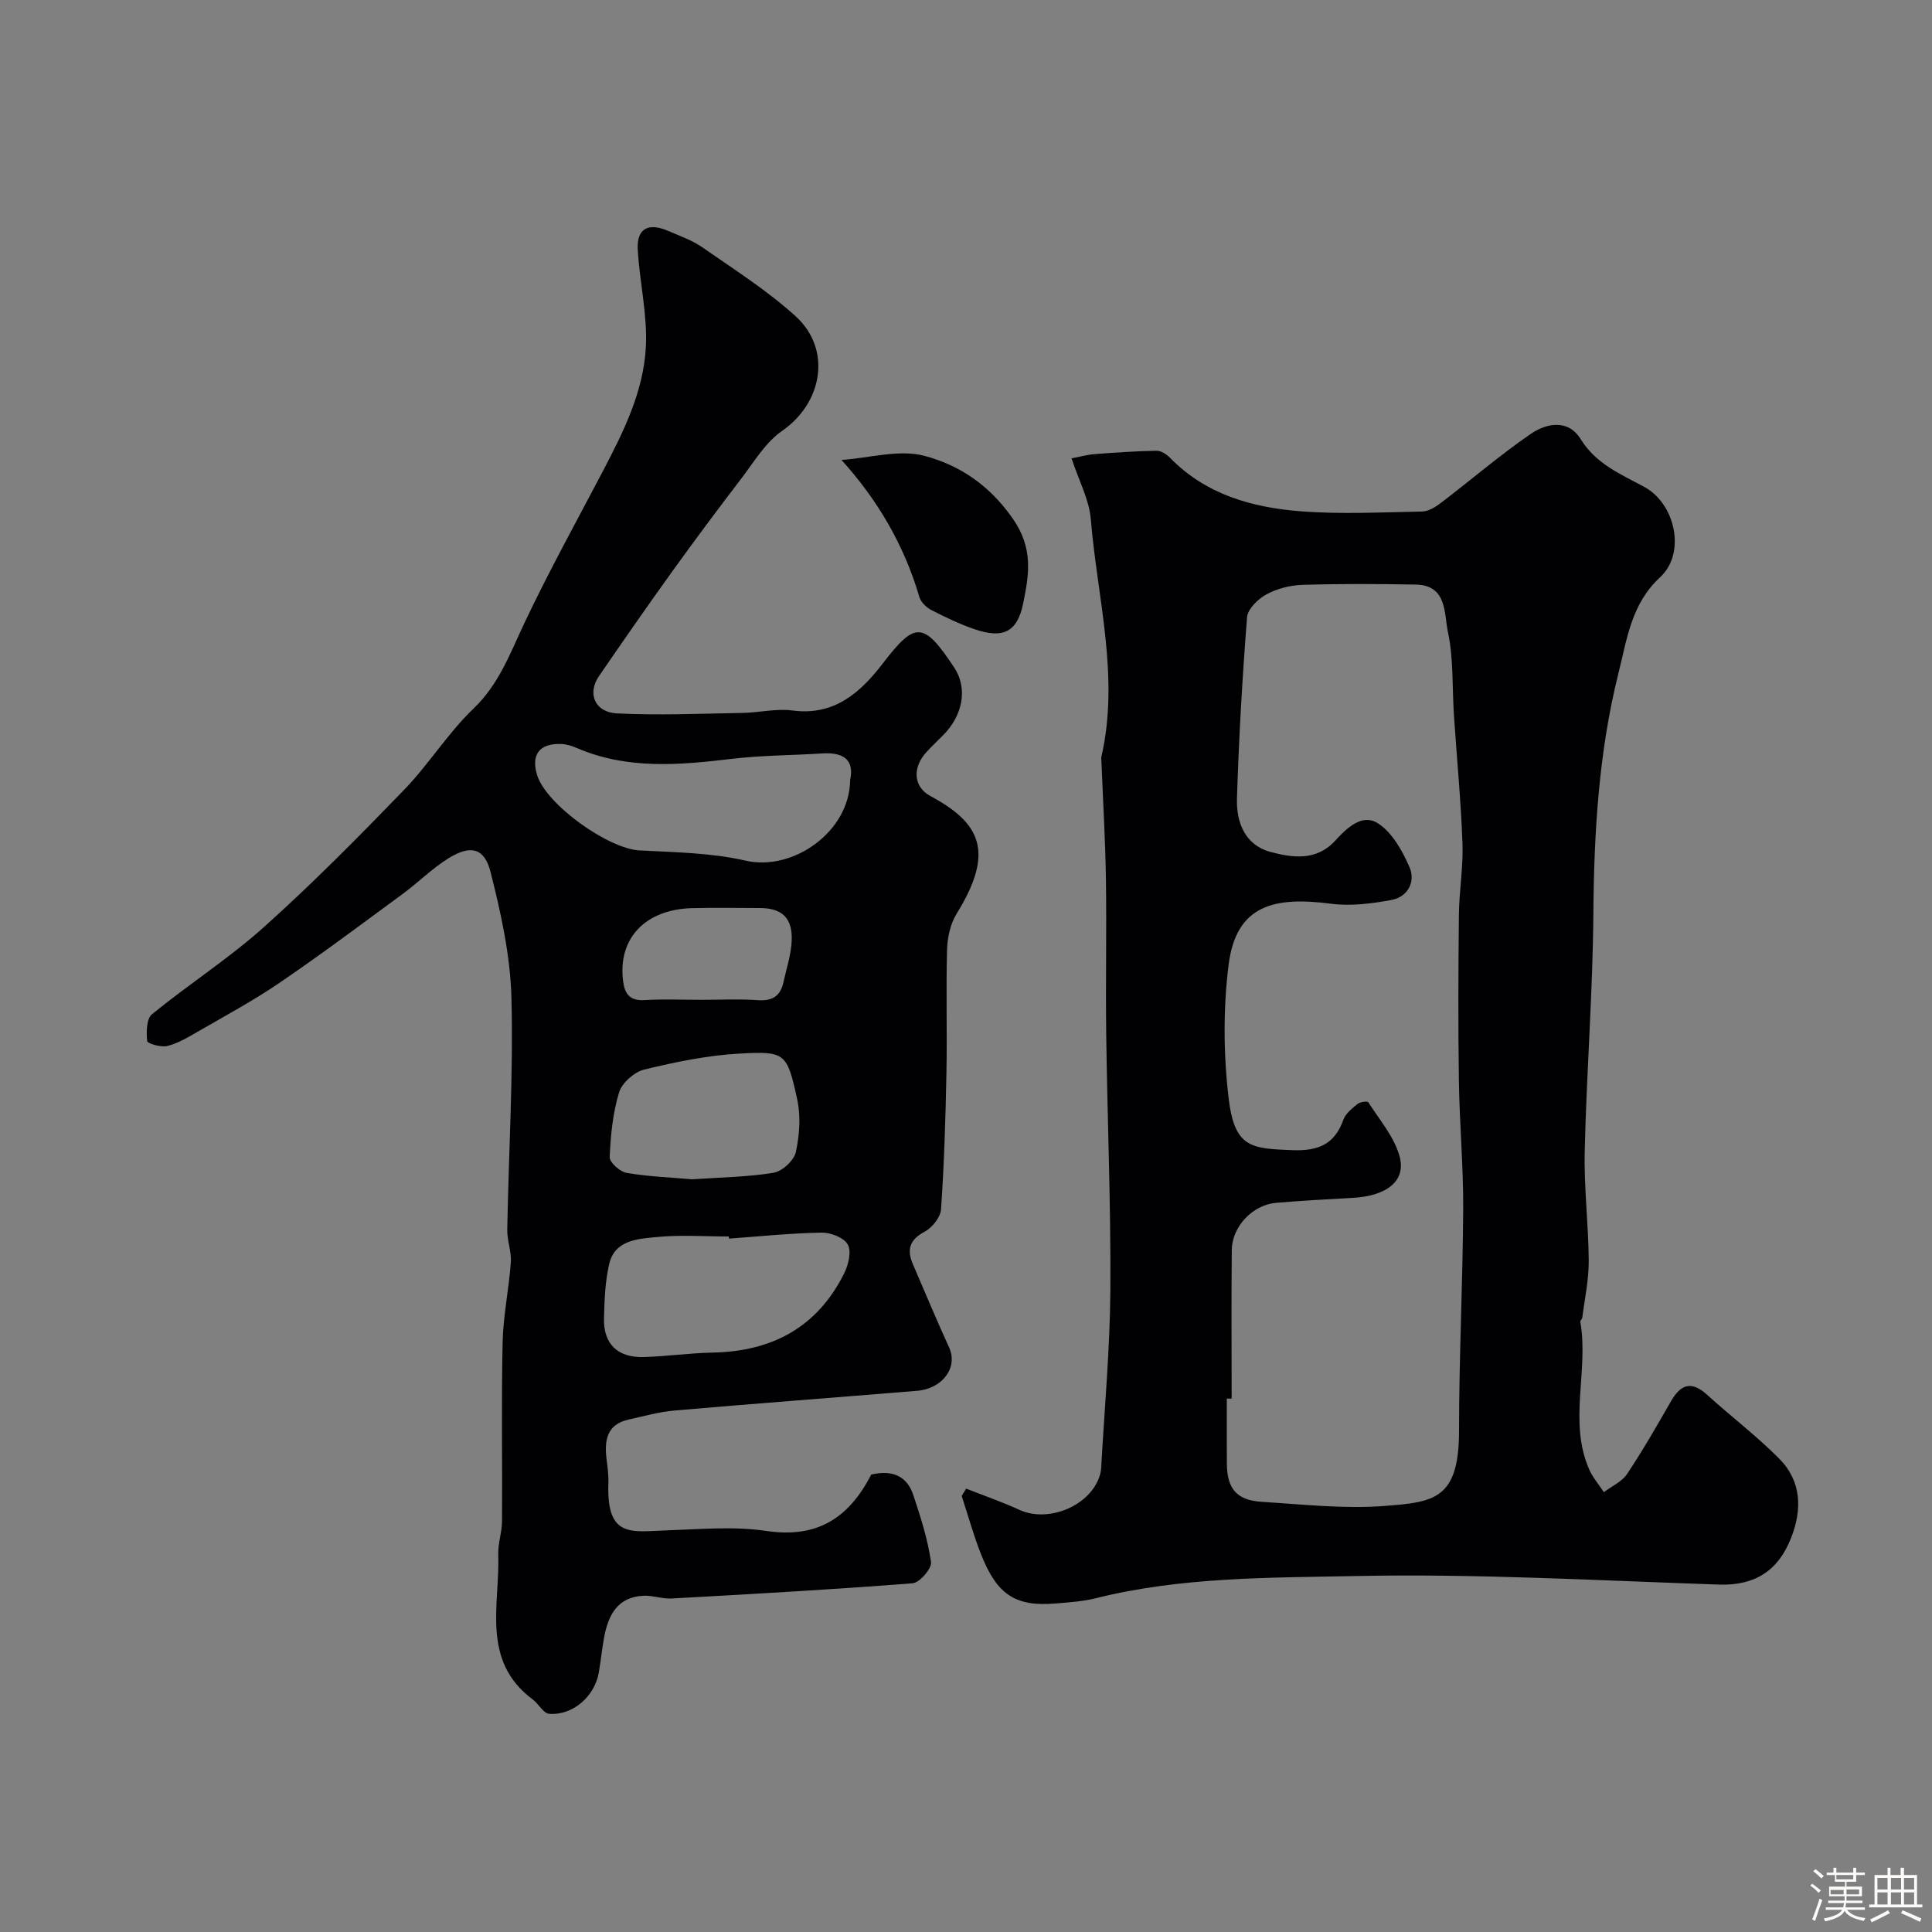
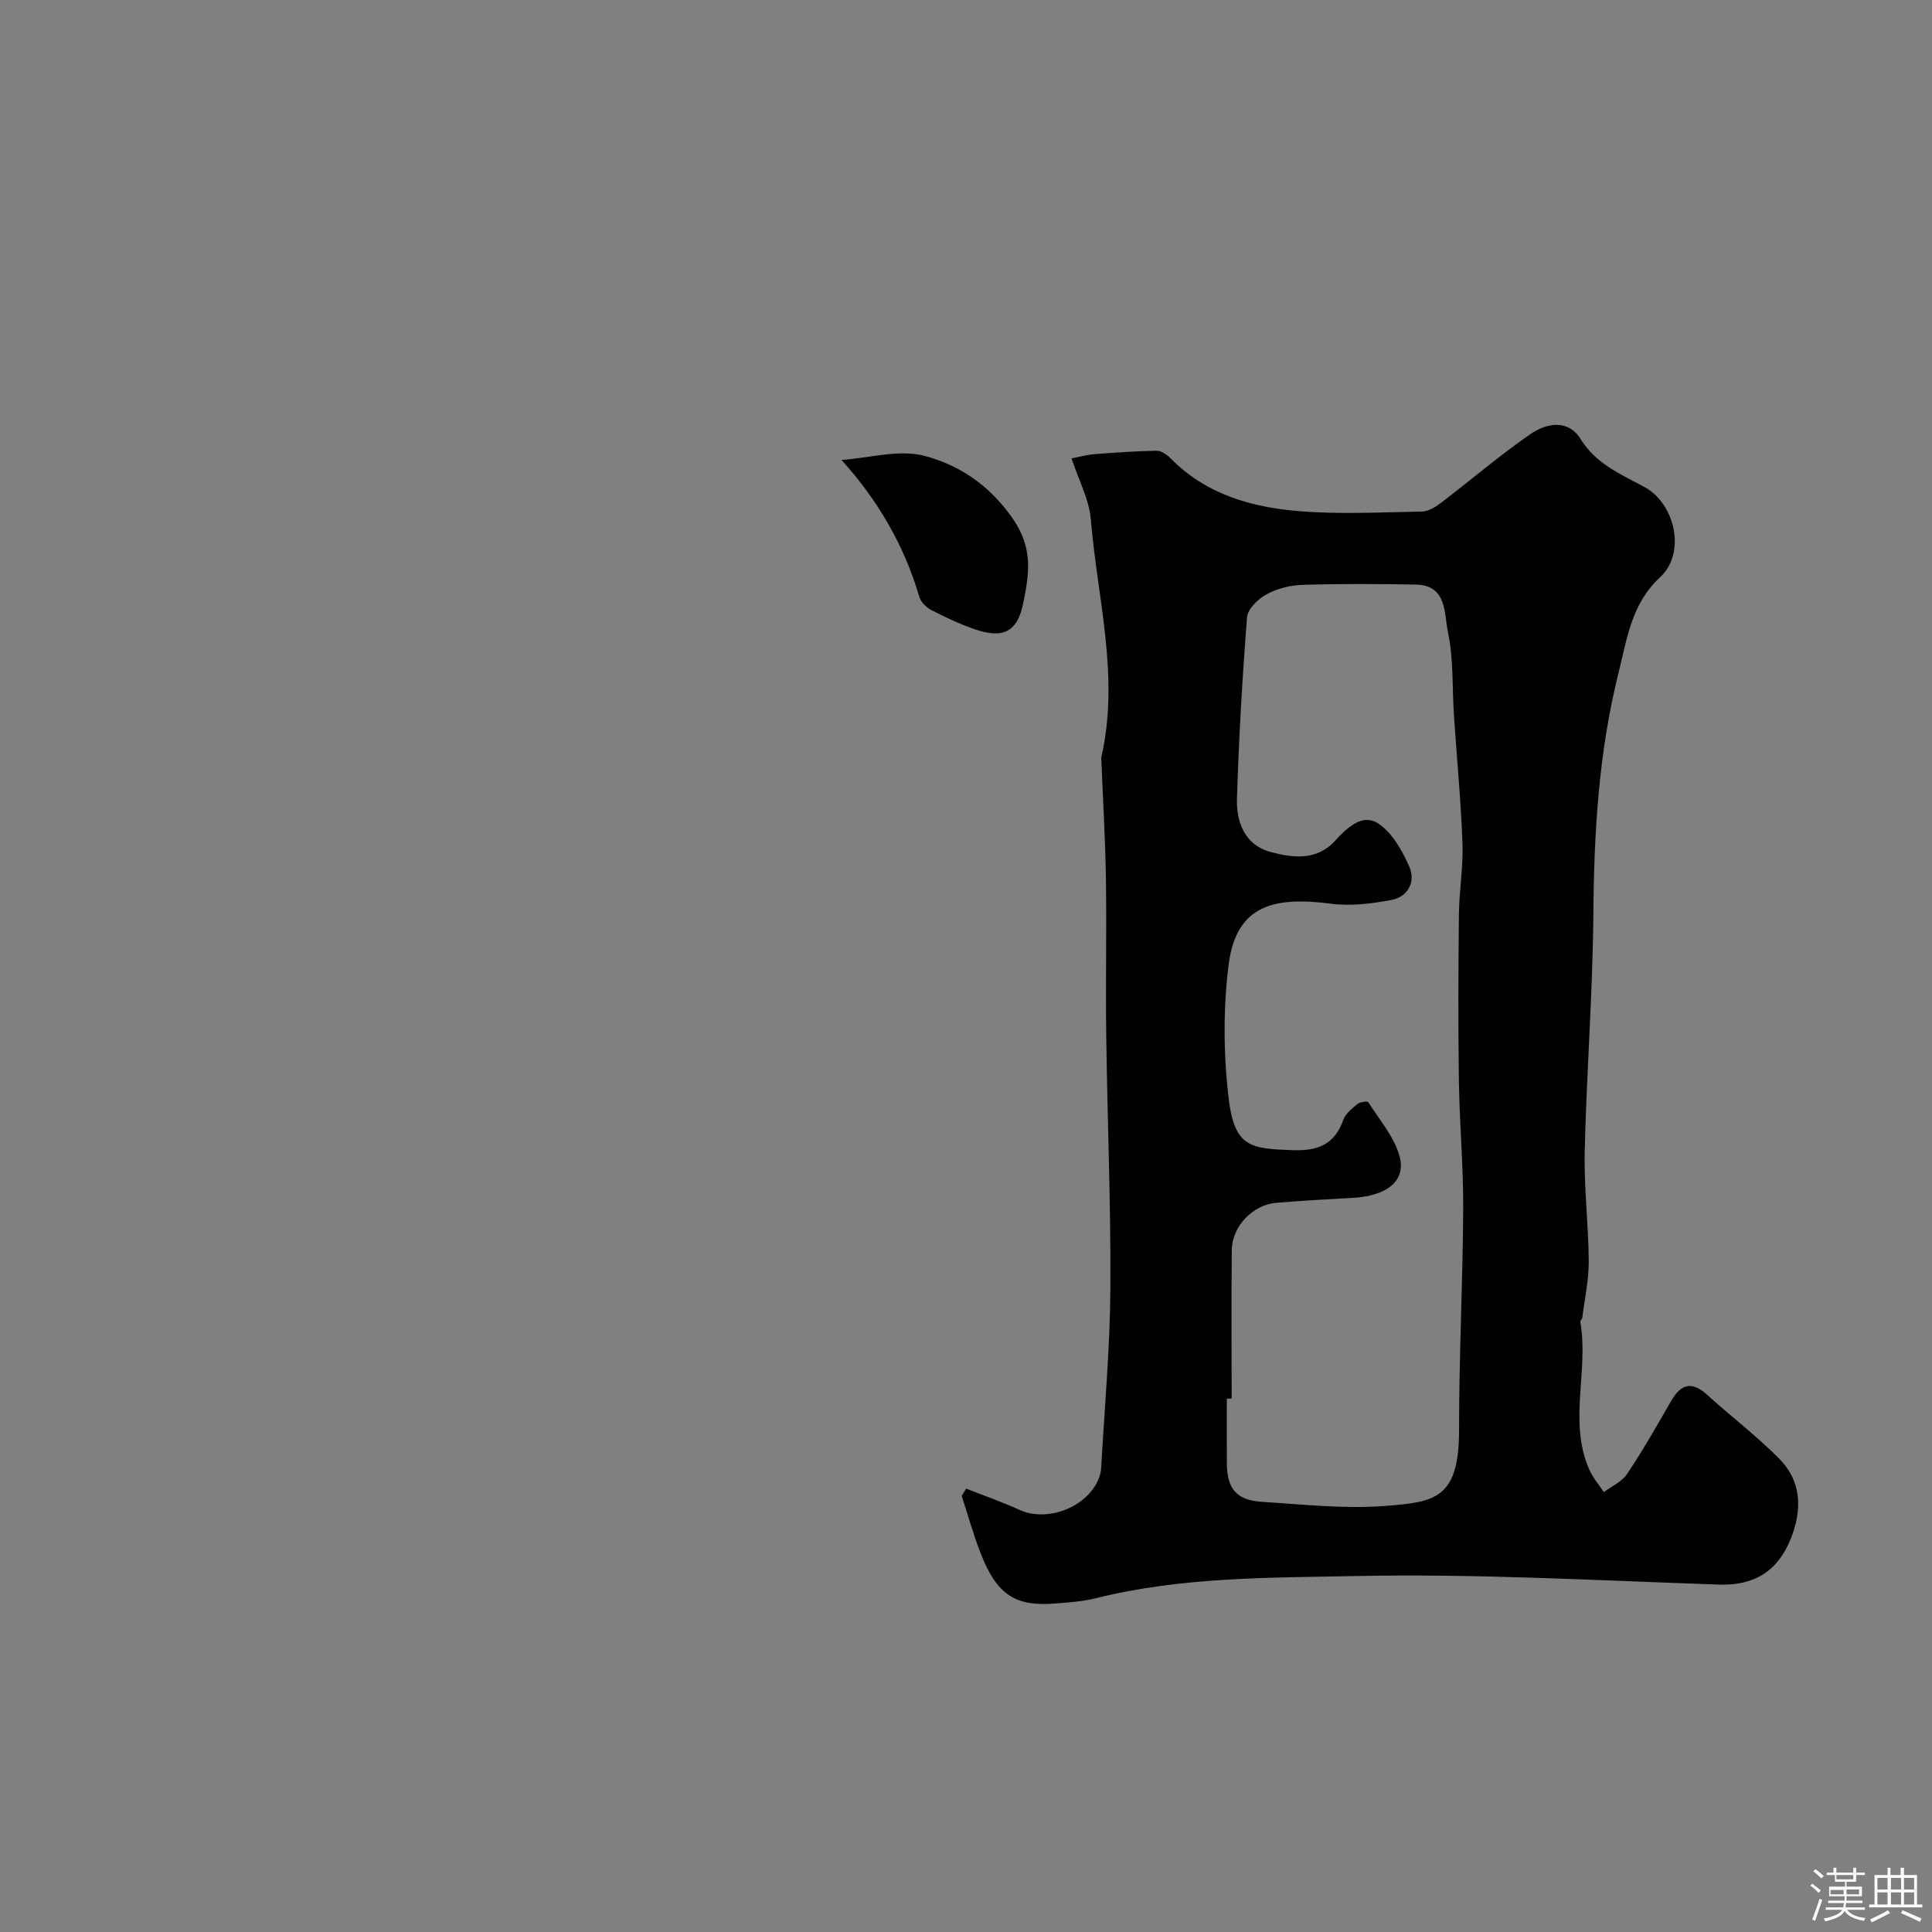
<svg xmlns="http://www.w3.org/2000/svg" enable-background="new 0 0 400 400" viewBox="0 0 400 400">
  <rect x="0" y="0" width="400" height="400" fill="#808080" stroke="none" />
  <path d="m374.8 390.4.4-.4c.7.5 1.3 1 1.8 1.4l-.5.5c-.5-.6-1.1-1.1-1.7-1.5zm1 7.3-.6-.3c.5-1.4 1.1-2.8 1.5-4.3.2.1.4.2.6.3-.5 1.3-1 2.8-1.5 4.3zm-.4-10.3.5-.4c.4.3 1 .8 1.7 1.4l-.5.5c-.5-.5-1.1-1-1.7-1.5zm2.5.3h1.7v-1h.6v1h3.5v-1h.6v1h1.8v.5h-1.8v1.4h-2v1h3.2v2h-3.2v.9h3.3v.5h-3.4c0 .3-.1.6-.1.9h4v.5h-3.7c.7.9 1.9 1.5 3.8 1.7-.1.2-.2.4-.3.6-2.1-.4-3.5-1.1-4-2.1-.4 1-1.8 1.7-4 2.2-.1-.2-.2-.4-.3-.6 2.1-.4 3.4-1 3.8-1.8h-3.4v-.5h3.6c.1-.3.1-.6.2-.9h-3.3v-.5h3.4c0-.3 0-.6 0-.9h-3.2v-2h3.3v-1h-2.1v-1.4h-1.7v-.5zm1.1 3.5v1h2.7c0-.3 0-.4 0-.4 0-.1 0-.2 0-.2 0-.1 0-.2 0-.3h-2.7zm1.2-3v.9h3.5v-.9zm4.7 3h-2.6v.6.4h2.6z" fill="#fcfbfa" />
  <path d="m393.6 386.7h.6v1.5h2.7v6.1h1.1v.6h-11v-.6h1.1v-6.1h2.7v-1.5h.6v1.5h2.1v-1.5zm-2.7 8.8.4.6c-1.2.6-2.5 1.3-3.8 1.9-.1-.2-.2-.4-.3-.6 1.2-.6 2.5-1.2 3.7-1.9zm-2.2-6.7v2.4h2.1v-2.4zm0 3v2.5h2.1v-2.5zm2.8-3v2.4h2.1v-2.4zm0 3v2.5h2.1v-2.5zm6 6.1c-1.4-.7-2.7-1.3-3.9-1.8l.3-.6c1.5.6 2.7 1.2 3.9 1.7zm-1.2-9.1h-2.1v2.4h2.1zm-2.1 3v2.5h2.1v-2.5z" fill="#fcfbfa" />
  <g fill="#010103">
    <path d="m200.03 308.2c3.69 1.46 7.46 2.76 11.06 4.41 5.84 2.67 14.29-.67 16.48-6.73.22-.61.37-1.26.41-1.9.69-12.36 1.83-24.72 1.91-37.09.11-17.59-.63-35.18-.86-52.78-.14-10.69.1-21.39-.06-32.09-.12-8.12-.61-16.24-.93-24.36-.01-.33-.08-.68 0-1 3.79-16.58-.85-32.81-2.2-49.15-.34-4.09-2.48-8.02-3.99-12.61 1.75-.33 3.26-.77 4.8-.88 4.26-.33 8.52-.62 12.79-.7.94-.02 2.1.75 2.82 1.48 7.43 7.62 17.02 10.28 27.07 11.06 8.31.64 16.71.2 25.07.05 1.29-.02 2.72-.88 3.82-1.71 6.25-4.76 12.22-9.9 18.68-14.35 3.29-2.26 7.77-3.13 10.37 1.08 3.19 5.14 8.26 7.23 13.13 9.86 6.48 3.49 8.71 13.74 3.31 18.72-5.99 5.53-6.86 12.83-8.61 19.8-4.1 16.35-5.08 33.06-5.21 49.9-.13 16.37-1.41 32.72-1.79 49.09-.18 7.59.79 15.19.83 22.79.02 3.9-.84 7.8-1.33 11.7-.04.31-.45.63-.41.89 1.77 10.12-2.52 20.62 1.84 30.56.74 1.68 2.01 3.14 3.03 4.7 1.63-1.24 3.74-2.16 4.81-3.77 3.25-4.87 6.17-9.97 9.09-15.06 2.02-3.52 4.24-4.28 7.46-1.35 4.92 4.47 10.25 8.51 14.93 13.22 4.65 4.68 4.81 10.56 2.45 16.5-2.66 6.71-7.46 9.85-14.91 9.59-25.01-.84-50.06-2.28-75.05-1.77-18 .36-36.23.16-53.98 4.6-2.68.67-5.51.85-8.28 1.08-8.34.7-12.17-1.77-15.5-10.27-1.54-3.91-2.66-7.99-3.97-11.99.29-.51.6-1.01.92-1.52zm54.97-18.63c-.33 0-.67 0-1-.01 0 4.5-.03 8.99.01 13.49.04 5.19 2.03 7.57 7.26 7.89 8.41.52 16.9 1.49 25.25.86 10.44-.78 15.55-1.37 15.56-15.6 0-15.29.77-30.57.86-45.86.05-8.82-.76-17.64-.89-26.47-.17-11.49-.12-22.98 0-34.47.05-4.93.92-9.86.74-14.77-.32-8.87-1.18-17.72-1.77-26.57-.38-5.76-.05-11.66-1.25-17.24-.8-3.74-.11-9.68-6.66-9.79-7.83-.14-15.66-.19-23.48.06-2.53.08-5.25.78-7.45 1.98-1.73.94-3.85 3.01-3.99 4.72-.98 12.5-1.7 25.03-2.09 37.56-.15 4.91 1.65 9.61 6.96 11.04 4.57 1.22 9.5 1.89 13.35-2.31 2.42-2.64 5.58-5.71 8.85-3.64 2.95 1.88 5.08 5.68 6.55 9.07 1.32 3.04-.31 6.2-3.78 6.83-4.07.75-8.38 1.3-12.44.77-11.59-1.5-19.64.09-21.22 12.65-1.13 9.01-1.07 18.37-.02 27.4 1.21 10.43 4.52 10.65 13.27 10.97 5.27.19 8.68-1.17 10.5-6.28.46-1.3 1.81-2.36 2.94-3.29.53-.43 2.05-.62 2.23-.35 2.33 3.65 5.38 7.17 6.48 11.2 1.4 5.12-2.71 8.23-9.76 8.6-5.26.28-10.53.58-15.78 1.02-4.84.4-9.14 4.87-9.2 9.75-.11 10.26-.03 20.53-.03 30.79z" />
-     <path d="m180.38 305.29c4.42-1.03 7.41.34 8.7 4.22 1.52 4.55 3 9.18 3.68 13.89.19 1.32-2.36 4.29-3.82 4.4-16.61 1.3-33.25 2.23-49.89 3.15-1.89.11-3.82-.64-5.72-.57-5.47.2-7.4 3.99-8.26 8.65-.44 2.41-.68 4.86-1.1 7.27-.86 4.94-5.41 8.92-10.28 8.52-1.2-.1-2.17-2.05-3.39-2.96-10.77-8.04-6.79-19.6-7.14-30.09-.07-2.26.77-4.54.78-6.81.08-12.33-.15-24.67.12-36.99.12-5.54 1.3-11.06 1.7-16.61.16-2.22-.78-4.51-.74-6.76.29-15.98 1.27-31.98.87-47.94-.22-8.77-2.17-17.61-4.34-26.17-1.27-5-4.18-5.6-8.7-2.79-3.38 2.1-6.26 5.01-9.48 7.38-8.42 6.19-16.79 12.46-25.42 18.35-5.51 3.76-11.43 6.94-17.22 10.29-1.95 1.13-3.98 2.33-6.12 2.85-1.29.31-4.09-.51-4.14-1.03-.18-1.85-.16-4.61.99-5.55 7.6-6.2 15.93-11.55 23.21-18.07 10.06-9.02 19.59-18.67 28.99-28.39 5.12-5.29 9.07-11.75 14.37-16.82 5.24-5.01 7.51-11.28 10.44-17.5 5.02-10.64 10.73-20.96 16.2-31.38 4.32-8.24 8.58-16.67 9.05-26.05.33-6.64-1.29-13.36-1.68-20.07-.25-4.36 2.13-5.7 6.28-3.91 2.4 1.04 4.95 1.92 7.07 3.39 6.57 4.58 13.41 8.91 19.31 14.26 7.57 6.87 5.61 17.95-2.74 23.73-3.49 2.41-5.88 6.5-8.55 9.99-4.87 6.36-9.65 12.78-14.33 19.28-5.12 7.12-10.12 14.32-15.08 21.55-2.44 3.55-.88 7.47 3.73 7.7 8.64.44 17.33.05 25.99-.1 3.46-.06 6.99-.94 10.36-.5 8.71 1.16 14.14-3.8 18.74-9.8 6.63-8.65 8.39-8.71 14.75.93 2.9 4.39 1.65 9.97-2.21 13.89-1.17 1.19-2.38 2.33-3.51 3.55-2.95 3.16-2.83 7.21.81 9.16 10.46 5.62 13.29 11.59 5.39 24.36-1.29 2.09-1.9 4.91-1.97 7.41-.24 8.49.04 17-.13 25.49-.18 9.44-.47 18.88-1.12 28.29-.11 1.66-1.85 3.81-3.41 4.64-3.15 1.68-3.7 3.74-2.41 6.73 2.48 5.75 4.89 11.54 7.5 17.24 1.86 4.05-1.28 8.52-6.65 8.96-16.72 1.38-33.46 2.63-50.18 4.08-3.21.28-6.38 1.17-9.55 1.88-4.53 1.01-5.02 4.33-4.55 8.18.2 1.63.44 3.29.38 4.93-.42 11.62 4.79 10.06 12.43 9.81 6.71-.22 13.56-.86 20.14.12 9.71 1.46 16.76-1.74 21.85-11.66zm-4.37-143.77c.91-4.16-1.33-5.81-5.74-5.53-6.25.4-12.54.38-18.75 1.12-10.84 1.29-21.57 2.26-31.99-2.2-1.02-.44-2.15-.82-3.25-.87-4.56-.21-6.4 2.19-5.07 6.45 1.91 6.11 14.72 15.24 21.19 15.58 7.35.39 14.86.48 21.98 2.12 9.77 2.24 21.52-5.95 21.63-16.67zm-25.09 94.92c-.01-.15-.02-.29-.03-.44-4.99 0-10.02-.37-14.96.12-3.9.38-8.65.59-9.81 5.61-.84 3.63-.98 7.47-1.07 11.23-.13 5.27 2.81 8.15 8.2 8 4.76-.13 9.51-.83 14.27-.92 12.33-.23 21.73-5.25 27.29-16.47.86-1.74 1.51-4.49.71-5.91s-3.53-2.49-5.4-2.46c-6.4.11-12.8.78-19.2 1.24zm-7.58-12.28c6.05-.42 11.52-.47 16.84-1.36 1.79-.3 4.21-2.54 4.59-4.28.77-3.52 1.04-7.45.28-10.93-2.11-9.61-2.44-9.99-12.04-9.45-6.6.37-13.19 1.74-19.63 3.3-2.06.5-4.61 2.76-5.21 4.74-1.3 4.28-1.75 8.89-1.94 13.39-.05 1.09 2.14 3.04 3.52 3.27 4.68.78 9.46.96 13.59 1.32zm2.04-37.16c3.83 0 7.67-.21 11.48.07 2.99.22 4.7-.8 5.33-3.66.63-2.85 1.58-5.69 1.72-8.57.23-4.76-1.99-6.83-6.58-6.84-4.66-.01-9.32-.09-13.98.02-9.76.23-15.46 6.28-14.35 15.07.33 2.62 1.33 4.15 4.4 3.97 3.98-.24 7.99-.06 11.98-.06z" />
    <path d="m174.22 95.23c5.82-.4 11.94-2.25 17.19-.85 7.19 1.92 13.36 5.98 18.22 12.91 4.37 6.24 3.42 11.63 2.22 17.58-1.21 6-4.17 7.43-10.08 5.4-3.07-1.05-6.03-2.47-8.92-3.95-1.04-.54-2.18-1.63-2.5-2.7-3.16-10.81-8.72-20.22-16.13-28.39z" />
  </g>
</svg>